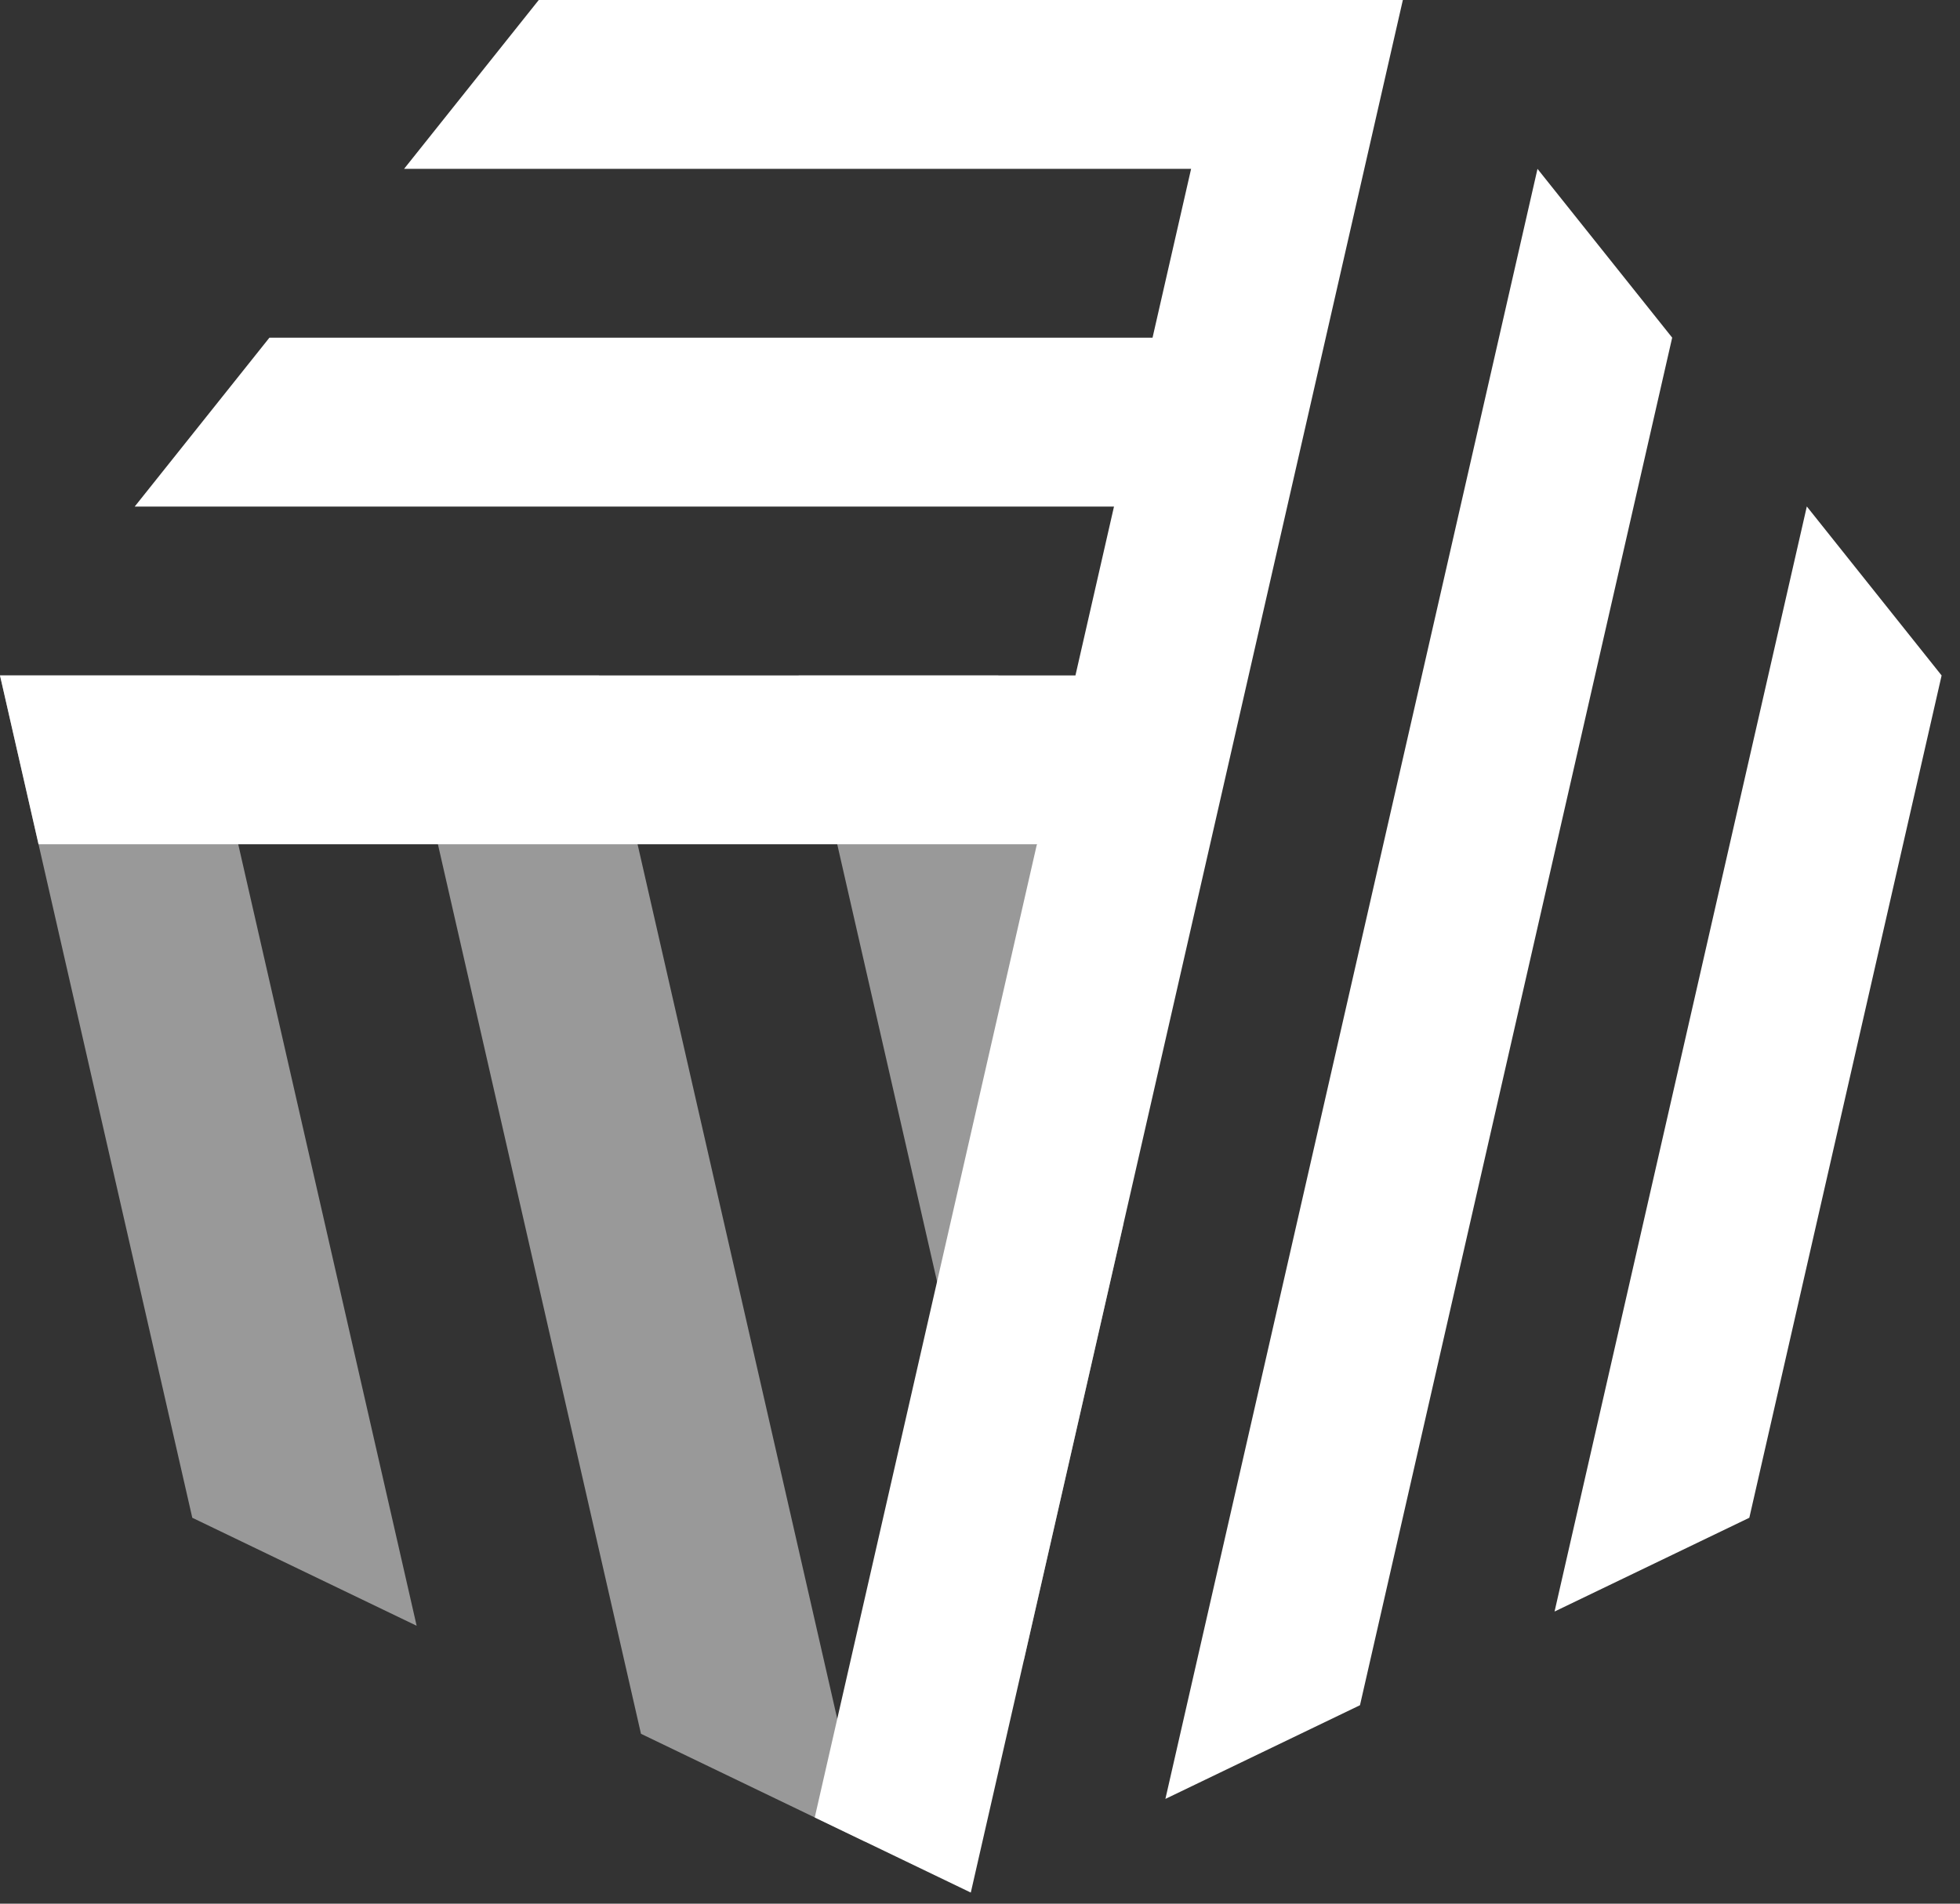
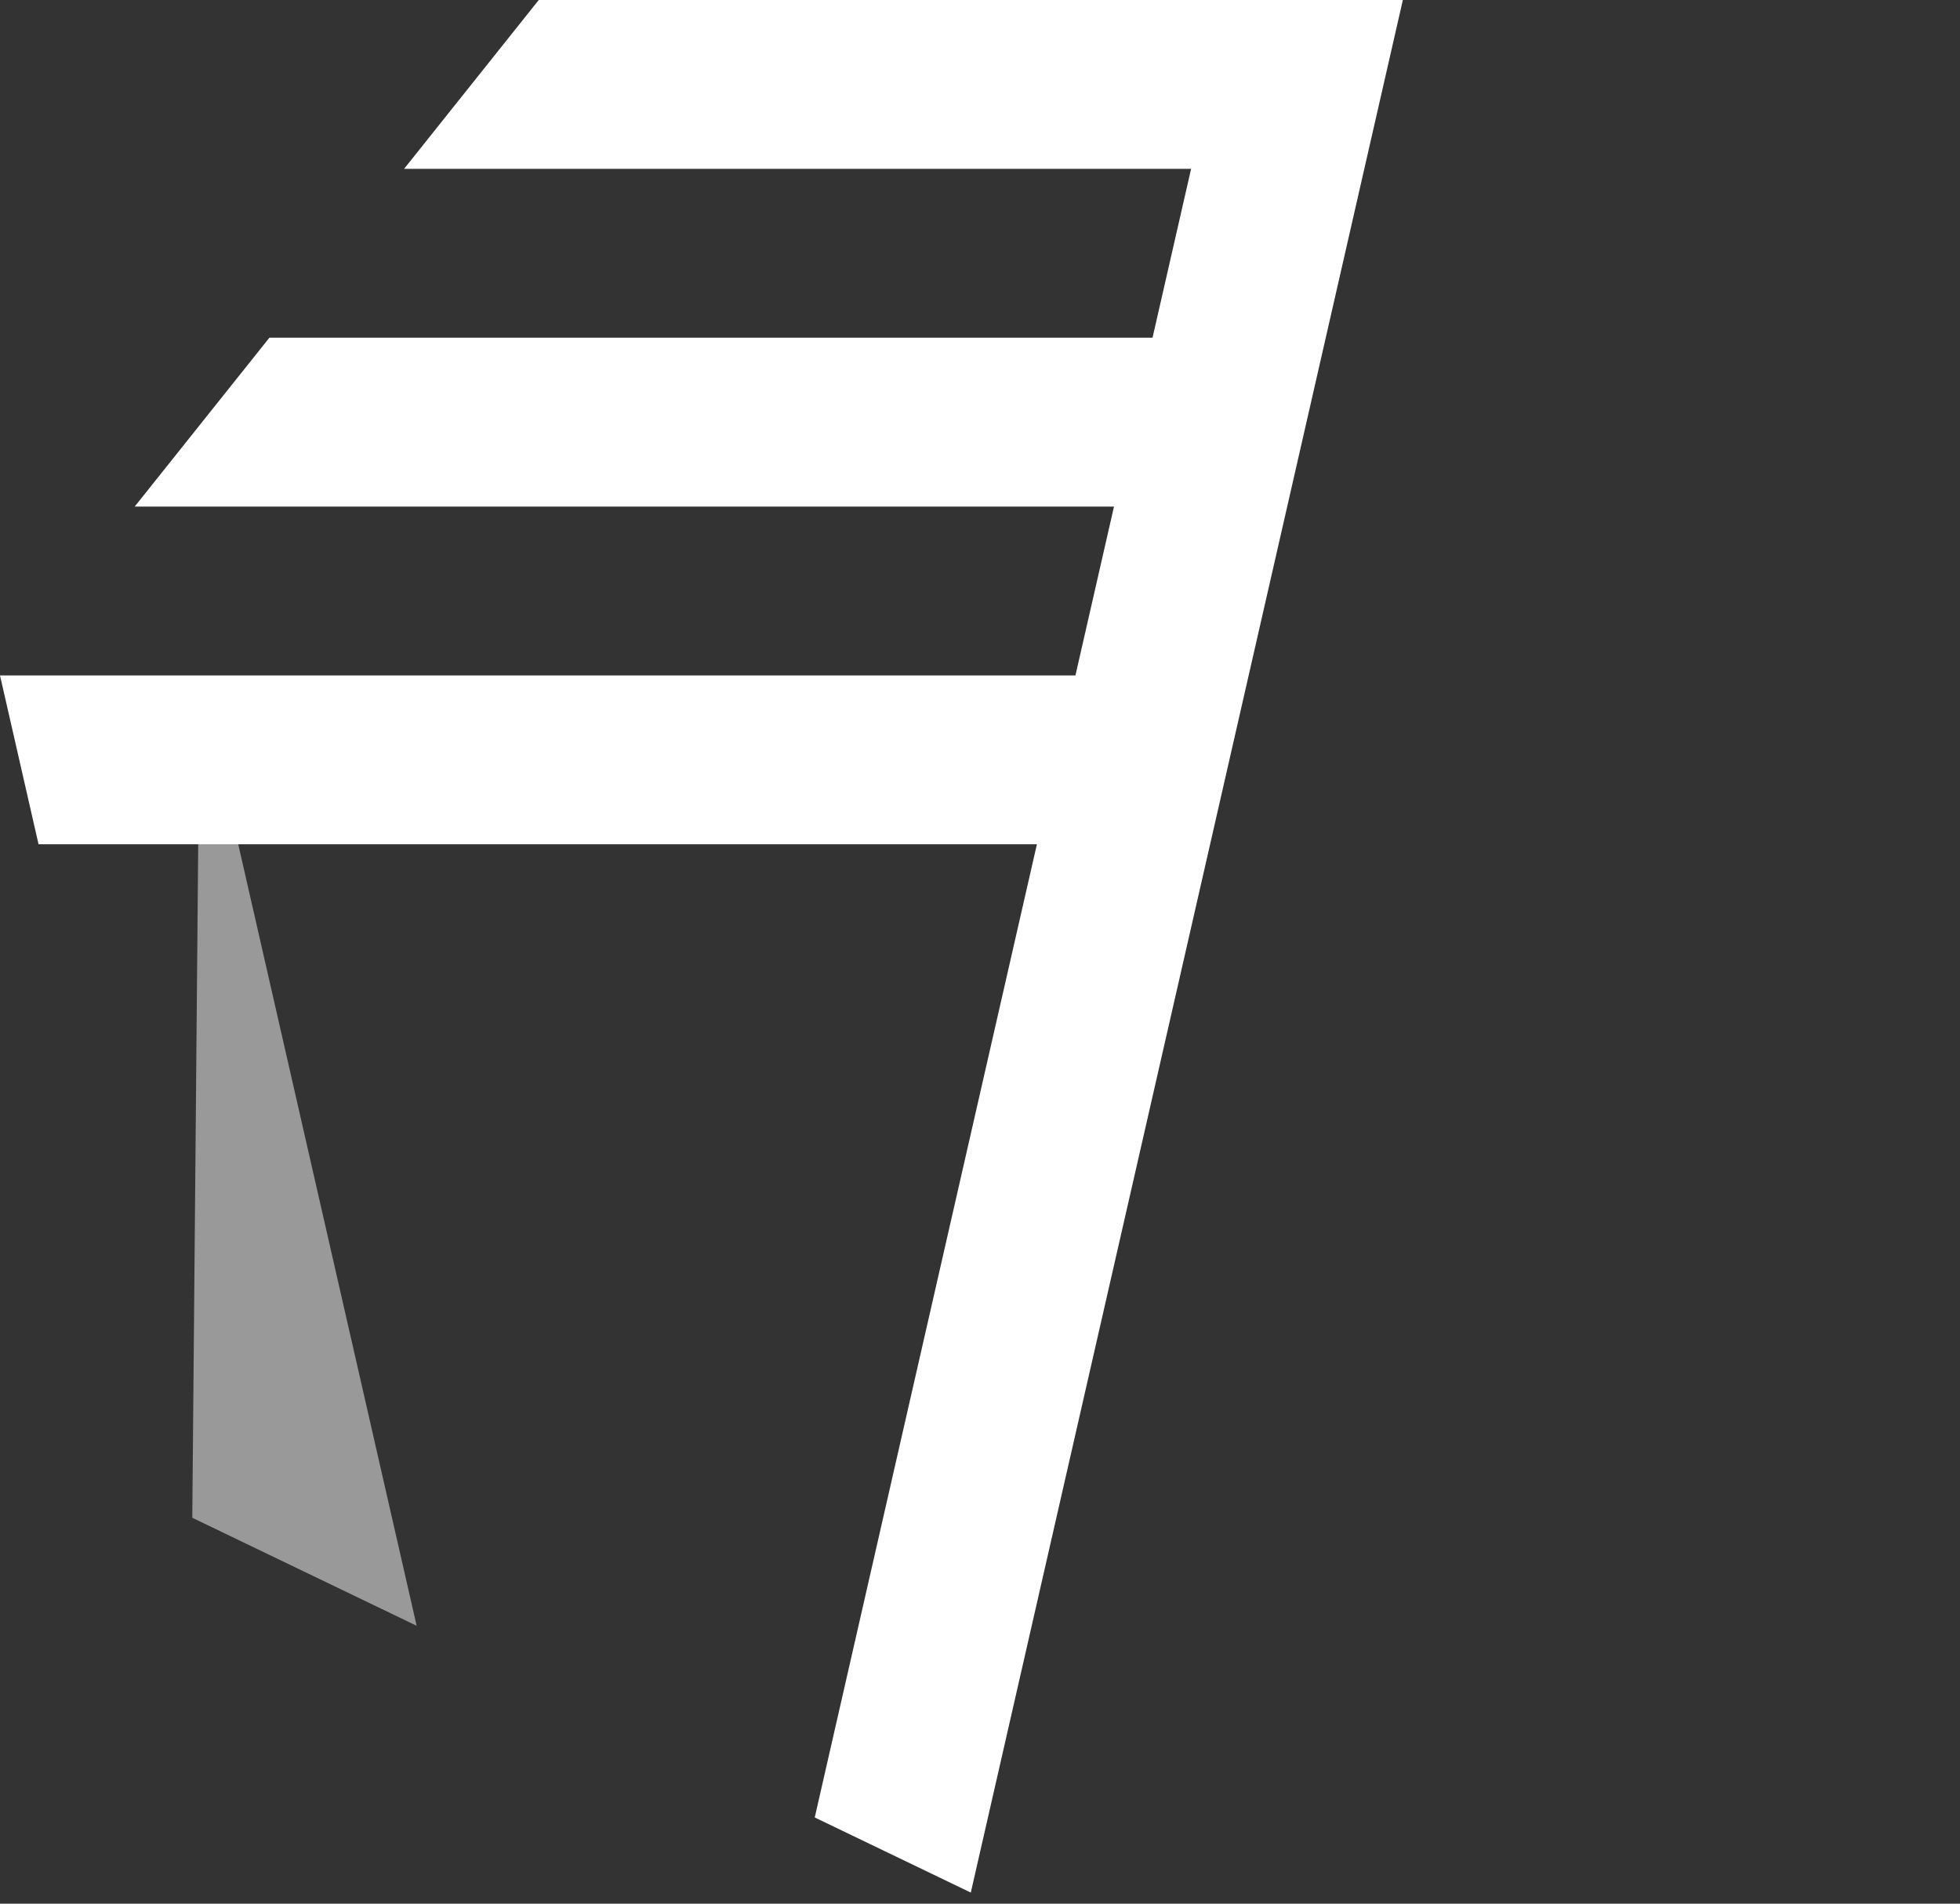
<svg xmlns="http://www.w3.org/2000/svg" width="105" height="102" viewBox="0 0 105 102" fill="none">
  <rect x="0" y="0" width="105" height="102" fill="#333333" stroke="none" />
-   <path fill-rule="evenodd" clip-rule="evenodd" d="M34.338 92.898L43.647 97.381L46.357 98.685L32.091 36.191H21.395L34.338 92.898Z" fill="white" fill-opacity="0.5" />
-   <path fill-rule="evenodd" clip-rule="evenodd" d="M10.301 81.323L22.32 87.11L10.698 36.191H0L10.301 81.323Z" fill="white" fill-opacity="0.5" />
-   <path fill-rule="evenodd" clip-rule="evenodd" d="M60.188 65.564L53.483 36.191H42.787L54.84 88.997L60.188 65.564Z" fill="white" fill-opacity="0.5" />
-   <path fill-rule="evenodd" clip-rule="evenodd" d="M72.856 91.367L62.432 96.387L82.366 9.048L89.581 18.091L72.856 91.367Z" fill="white" />
-   <path fill-rule="evenodd" clip-rule="evenodd" d="M93.714 81.323L83.28 86.347L96.794 27.137L104.015 36.192L93.714 81.323Z" fill="white" />
+   <path fill-rule="evenodd" clip-rule="evenodd" d="M10.301 81.323L22.32 87.11L10.698 36.191L10.301 81.323Z" fill="white" fill-opacity="0.5" />
  <path fill-rule="evenodd" clip-rule="evenodd" d="M28.862 0L21.647 9.047H63.809L61.743 18.095H14.432L7.216 27.143H59.678L57.613 36.19H0L2.065 45.238H55.548L43.647 97.381L52.007 101.406L75.153 0H28.862Z" fill="white" />
</svg>